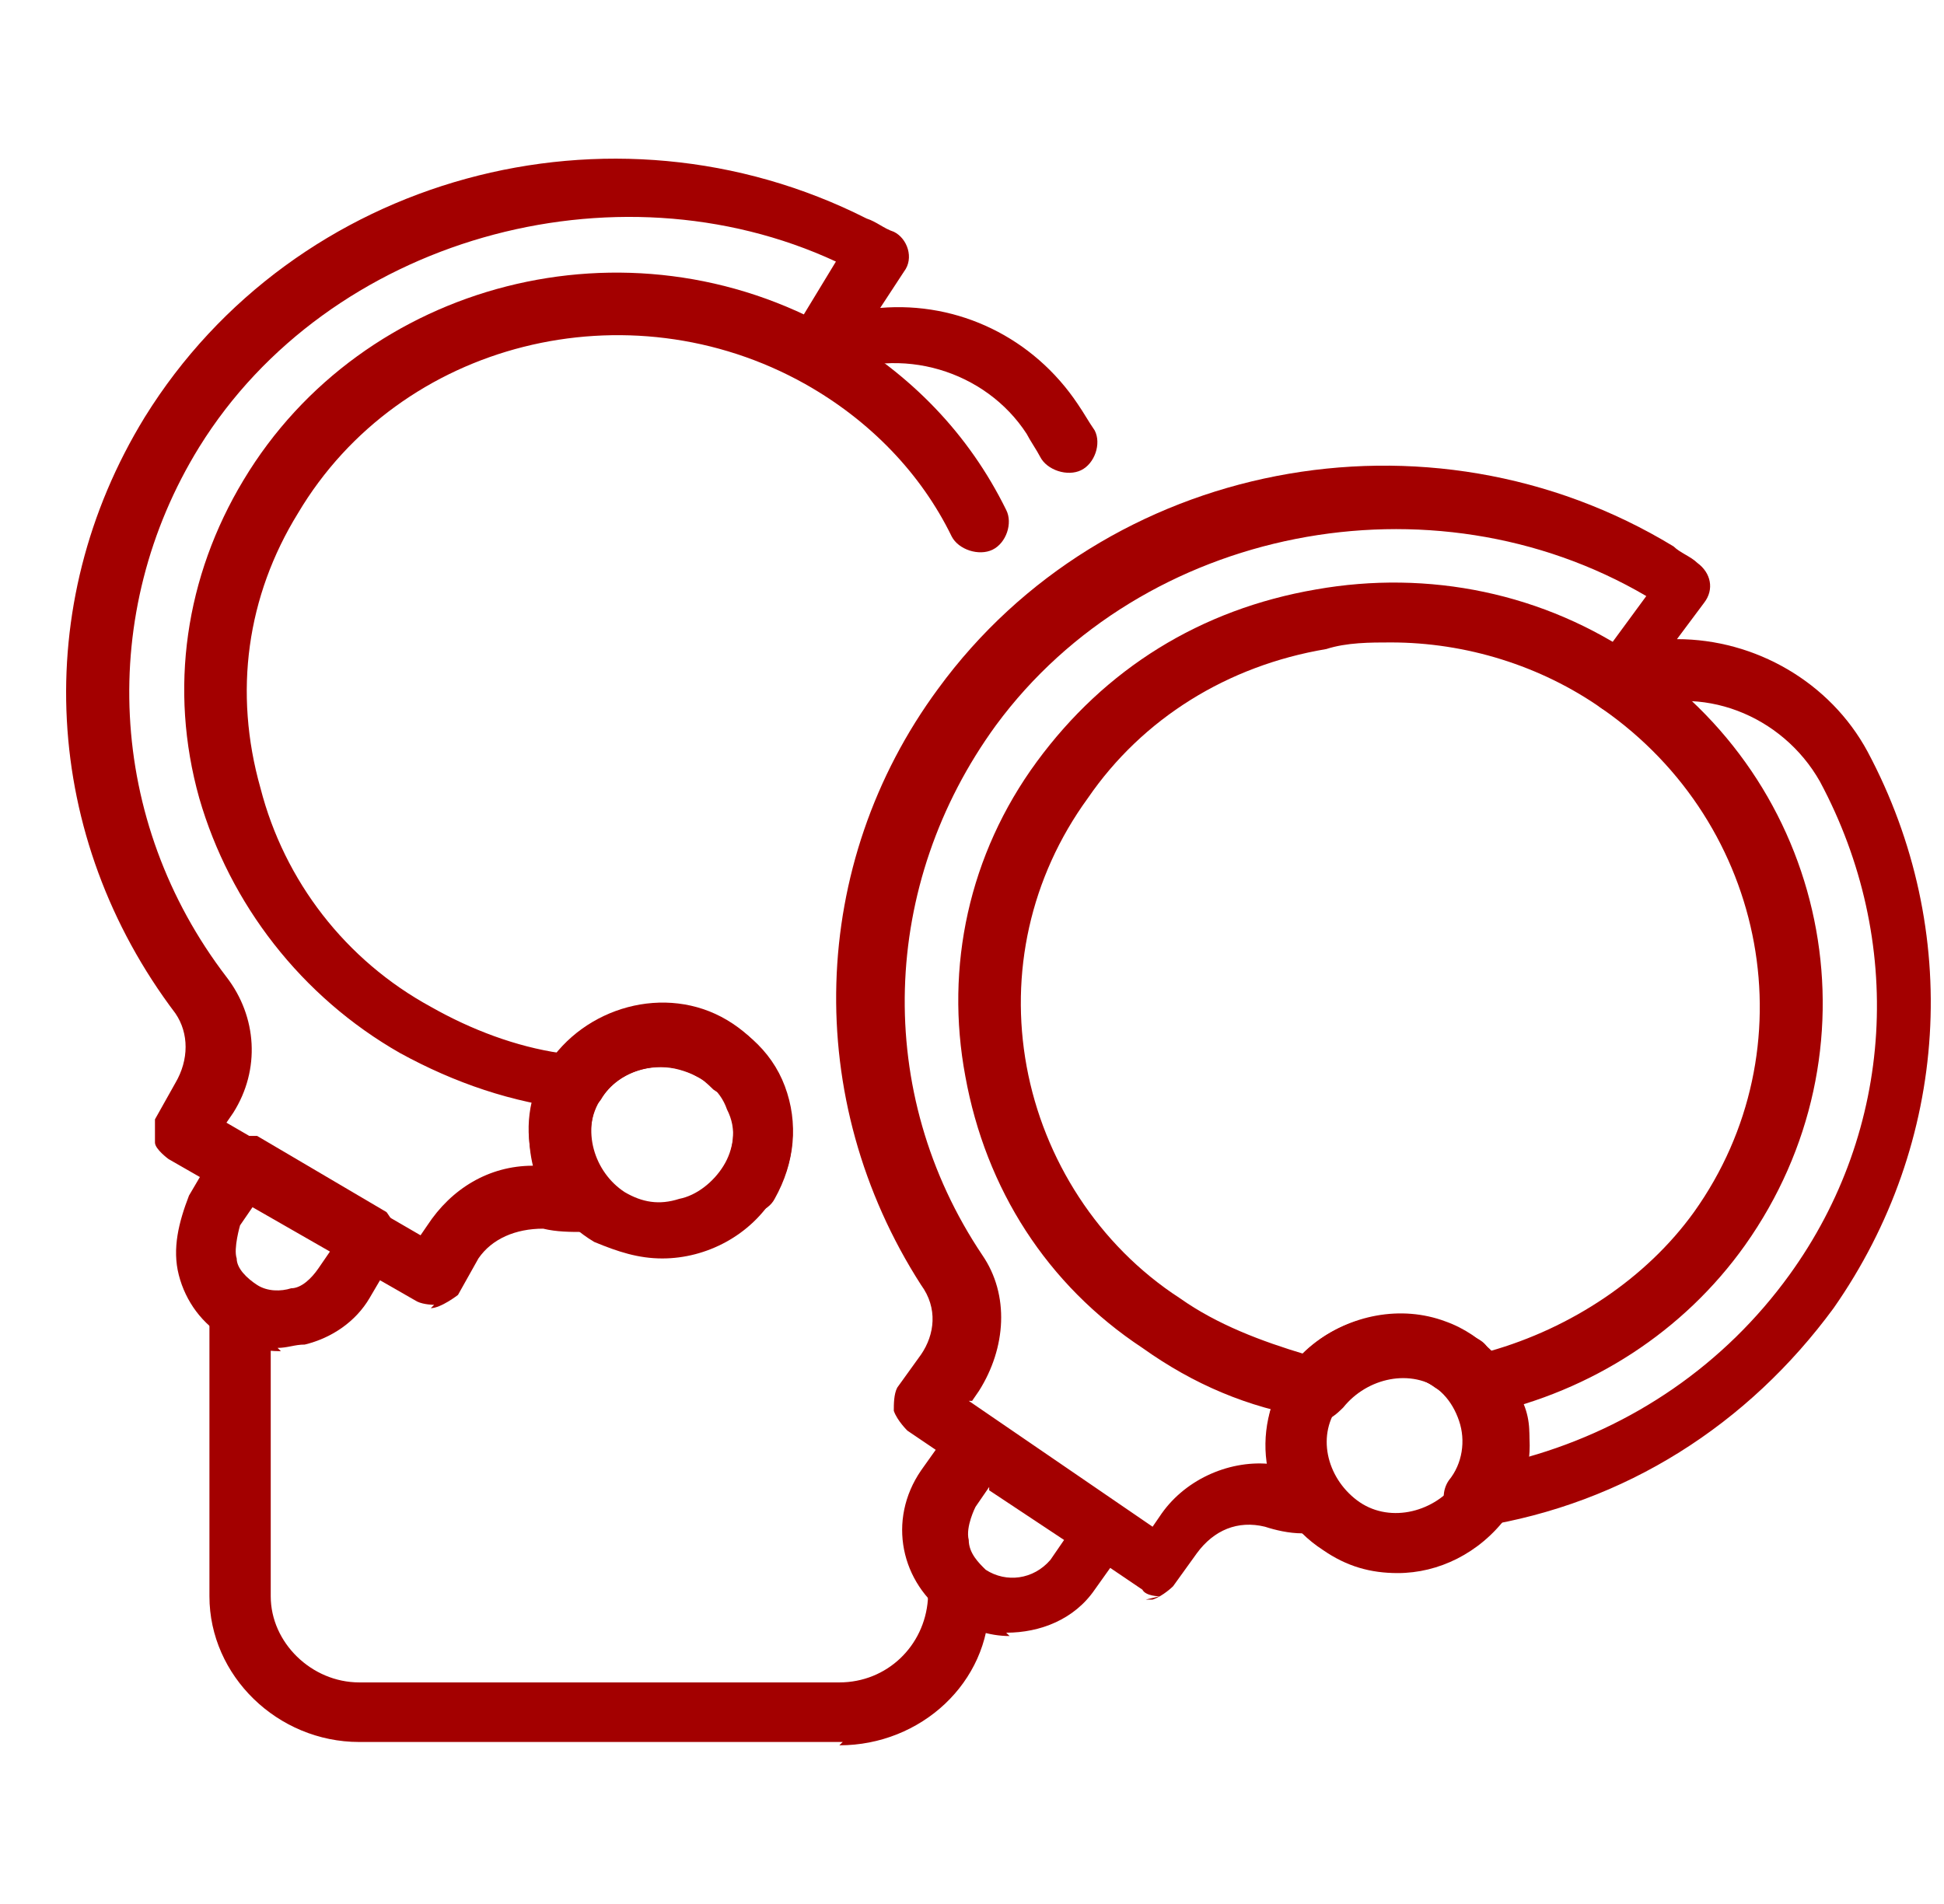
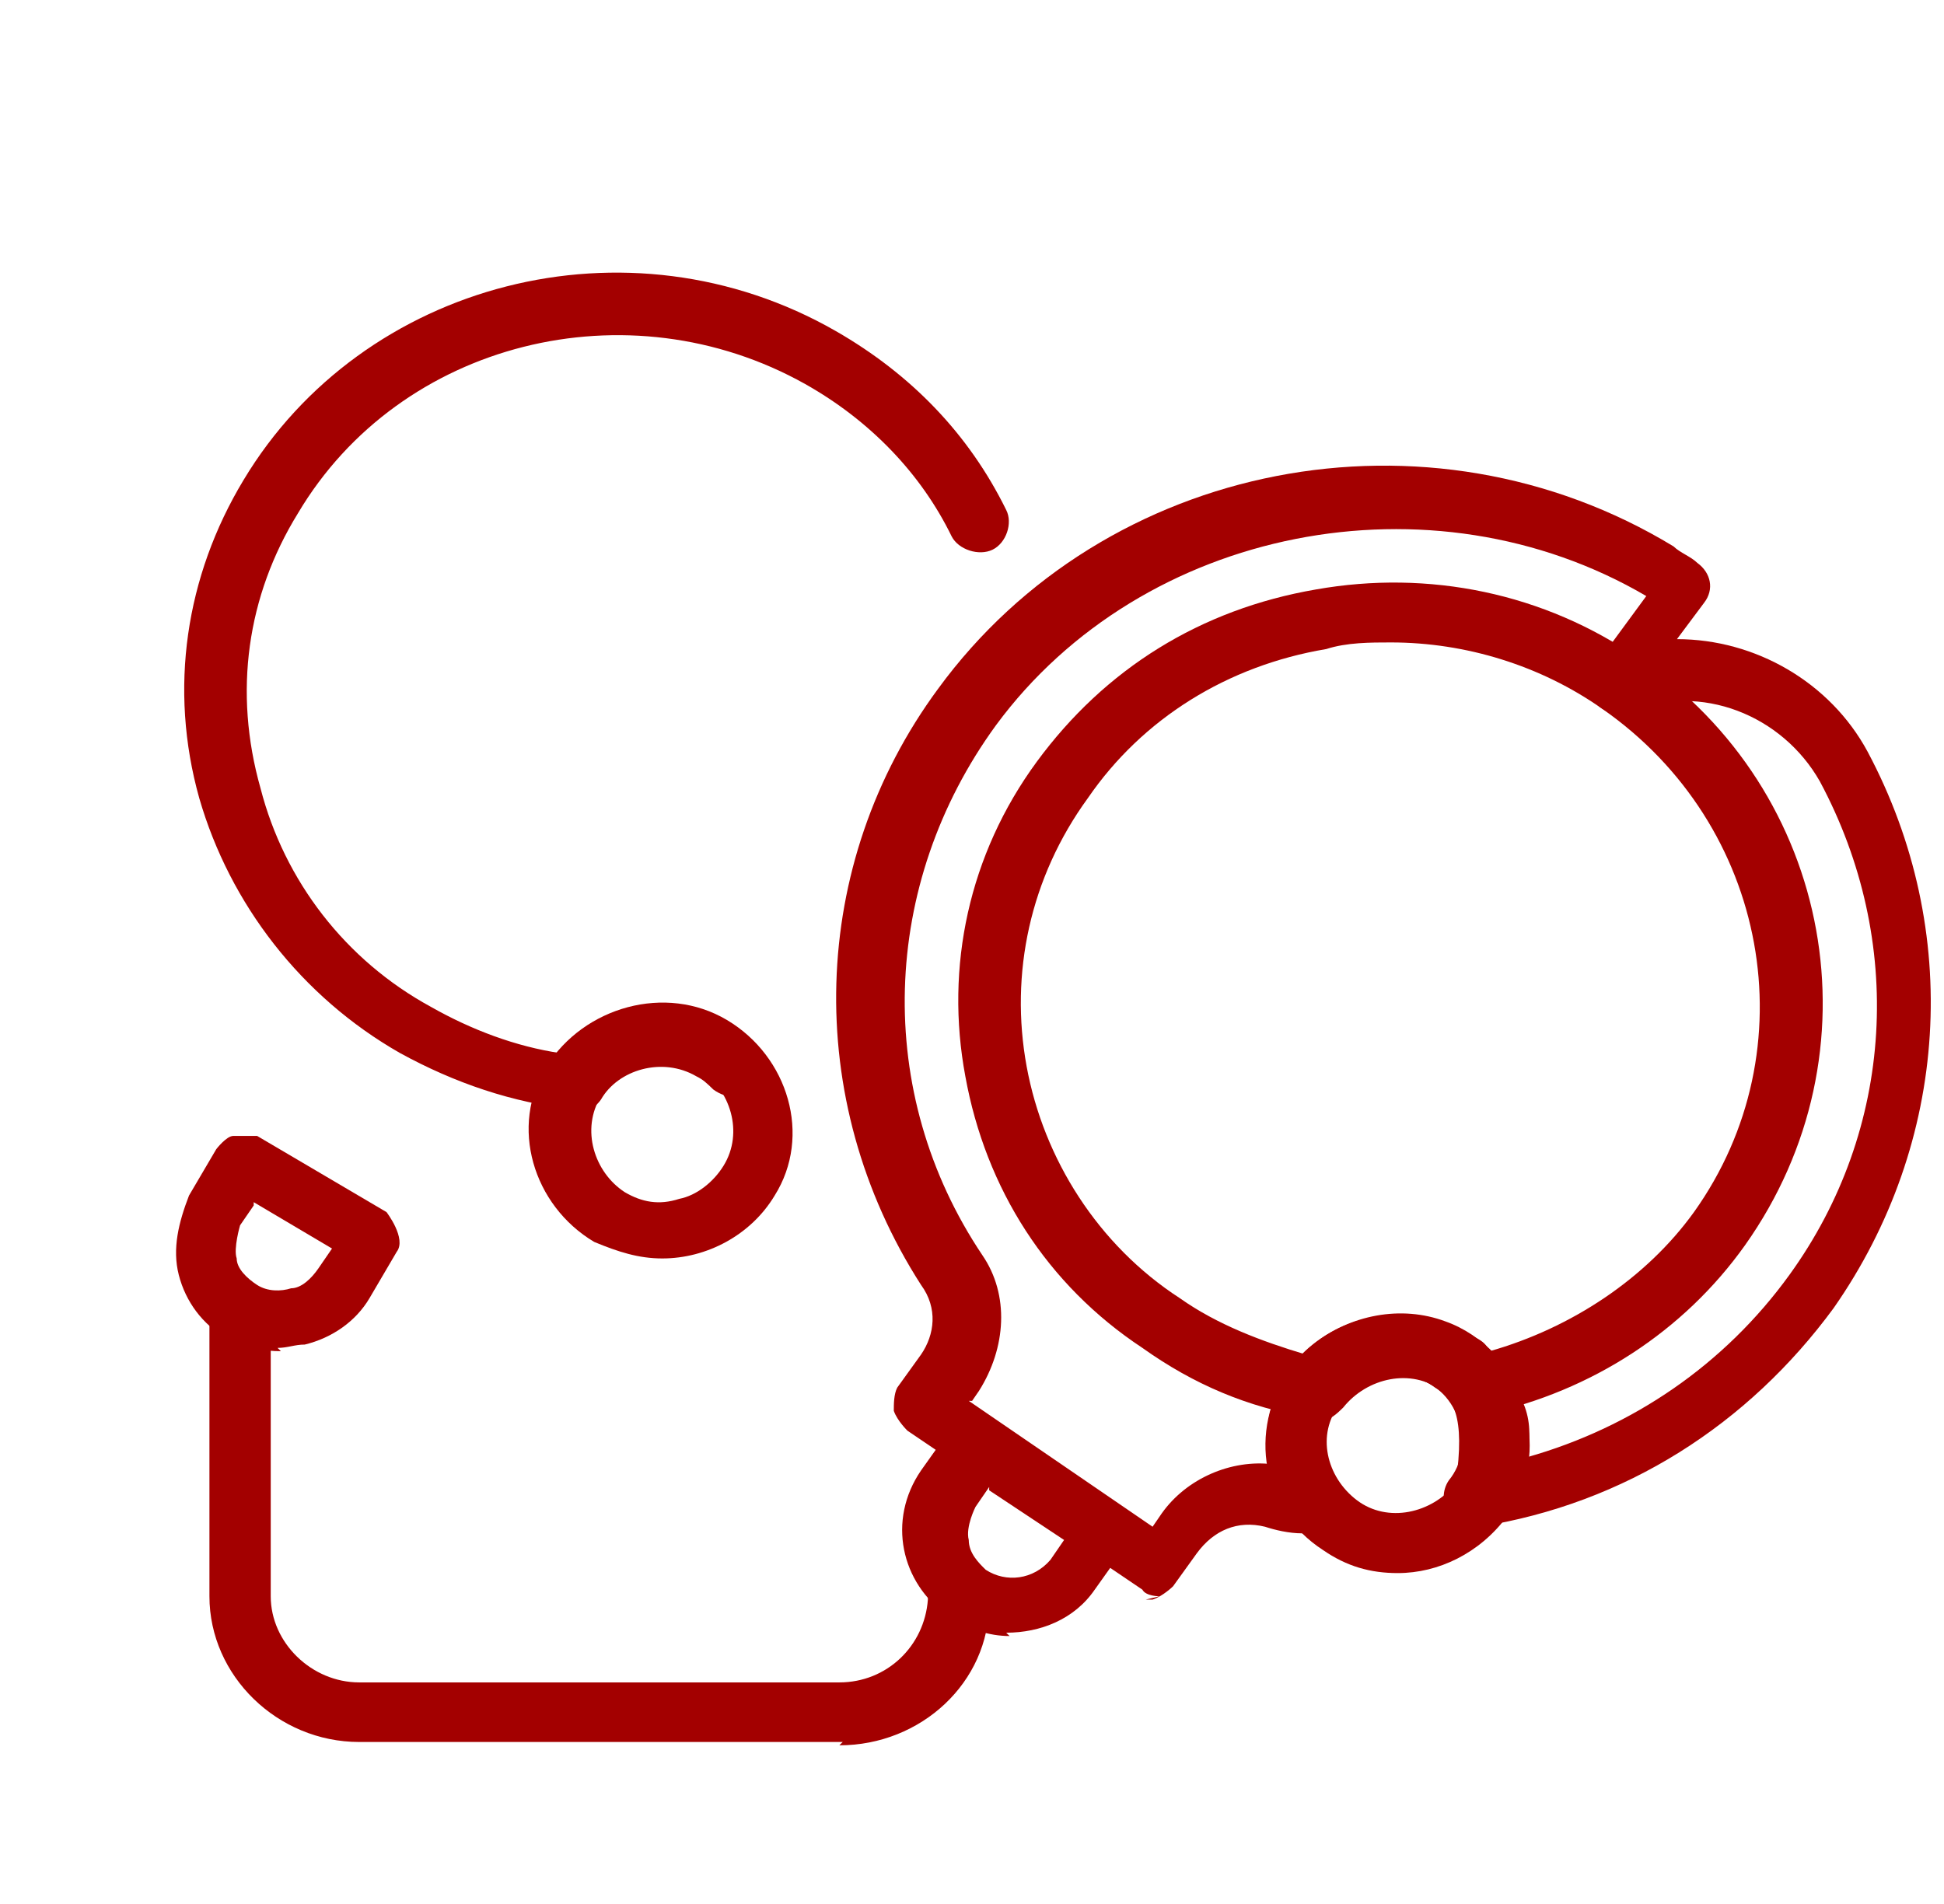
<svg xmlns="http://www.w3.org/2000/svg" width="49" height="48" viewBox="0 0 49 48" fill="none">
  <path d="M25.448 41.245C24.933 41.245 24.418 41.078 23.903 40.744C22.701 39.909 22.358 38.322 23.216 37.07L23.988 35.984C23.988 35.984 24.675 35.567 25.018 35.818L28.194 37.988C28.194 37.988 28.623 38.656 28.366 38.99L27.593 40.076C27.078 40.827 26.22 41.161 25.362 41.161L25.448 41.245ZM24.933 37.487L24.589 37.988C24.589 37.988 24.332 38.489 24.418 38.823C24.418 39.157 24.675 39.408 24.847 39.575C25.362 39.909 26.048 39.825 26.477 39.324L26.821 38.823L24.933 37.571V37.487Z" fill="#A30000" />
  <path d="M33.172 35.734C33.172 35.734 33.086 35.734 33 35.734C31.455 35.483 30.082 34.899 28.795 33.981C26.392 32.394 24.847 29.973 24.332 27.134C23.817 24.379 24.418 21.54 26.134 19.202C27.851 16.864 30.254 15.361 33.172 14.86C36.004 14.359 38.922 14.944 41.325 16.614C46.217 19.953 47.418 26.549 43.985 31.392C42.441 33.563 40.123 35.066 37.463 35.651C37.205 35.651 36.862 35.651 36.69 35.4C36.519 35.233 36.433 35.15 36.347 35.066C35.575 34.481 34.459 34.732 33.858 35.483C33.687 35.651 33.515 35.818 33.257 35.818L33.172 35.734ZM35.06 16.196C34.545 16.196 33.944 16.196 33.429 16.363C30.94 16.78 28.795 18.116 27.421 20.12C25.962 22.124 25.448 24.546 25.877 26.884C26.306 29.221 27.679 31.392 29.739 32.728C30.683 33.396 31.798 33.814 32.914 34.148C34.03 33.062 35.832 32.812 37.205 33.73C37.377 33.814 37.463 33.897 37.549 34.064C39.608 33.48 41.496 32.227 42.698 30.557C45.616 26.466 44.586 20.788 40.381 17.866C38.836 16.78 36.948 16.196 35.06 16.196Z" fill="#A30000" />
-   <path d="M35.231 39.658C34.545 39.658 33.944 39.491 33.343 39.074C31.798 38.072 31.455 36.068 32.485 34.565C33.515 33.062 35.575 32.728 37.12 33.73C37.806 34.231 38.321 34.983 38.493 35.818C38.664 36.652 38.493 37.487 37.978 38.239C37.291 39.157 36.261 39.658 35.231 39.658ZM35.231 34.648C34.631 34.648 34.116 34.899 33.772 35.4C33.172 36.151 33.429 37.237 34.202 37.821C34.974 38.406 36.09 38.155 36.69 37.404C36.948 36.986 37.034 36.569 36.948 36.068C36.948 35.651 36.605 35.233 36.175 34.983C35.832 34.732 35.489 34.648 35.145 34.648H35.231Z" fill="#A30000" />
+   <path d="M35.231 39.658C34.545 39.658 33.944 39.491 33.343 39.074C31.798 38.072 31.455 36.068 32.485 34.565C33.515 33.062 35.575 32.728 37.12 33.73C37.806 34.231 38.321 34.983 38.493 35.818C38.664 36.652 38.493 37.487 37.978 38.239C37.291 39.157 36.261 39.658 35.231 39.658ZM35.231 34.648C34.631 34.648 34.116 34.899 33.772 35.4C33.172 36.151 33.429 37.237 34.202 37.821C34.974 38.406 36.09 38.155 36.69 37.404C36.948 35.651 36.605 35.233 36.175 34.983C35.832 34.732 35.489 34.648 35.145 34.648H35.231Z" fill="#A30000" />
  <path d="M29.224 40.243C29.224 40.243 28.88 40.243 28.795 40.076L22.873 36.068C22.873 36.068 22.615 35.818 22.529 35.567C22.529 35.4 22.529 35.15 22.615 34.983L23.216 34.148C23.559 33.647 23.645 32.979 23.216 32.394C20.212 27.718 20.384 21.79 23.645 17.365C27.851 11.604 36.004 10.017 42.183 13.775C42.355 13.942 42.612 14.025 42.784 14.192C43.127 14.443 43.213 14.86 42.955 15.194L42.269 16.113C44.243 16.113 46.131 17.198 47.075 18.951C49.478 23.46 49.135 28.804 46.217 32.979C44.071 35.901 40.981 37.905 37.291 38.489C36.948 38.489 36.69 38.489 36.519 38.155C36.347 37.905 36.347 37.571 36.519 37.32C36.862 36.903 36.948 36.318 36.776 35.818C36.605 35.316 36.261 34.899 35.66 34.732C35.06 34.481 34.373 34.648 33.858 35.066C33 35.734 33.086 36.819 33.601 37.487C33.772 37.738 33.772 38.072 33.601 38.322C33.429 38.573 33.172 38.74 32.828 38.656C32.485 38.656 32.142 38.573 31.884 38.489C31.198 38.322 30.597 38.573 30.168 39.157L29.567 39.992C29.567 39.992 29.31 40.243 29.052 40.326C29.052 40.326 28.966 40.326 28.88 40.326L29.224 40.243ZM24.418 35.316L29.052 38.489L29.224 38.239C29.825 37.32 30.94 36.819 31.97 36.903C31.798 35.818 32.142 34.648 33.086 33.897C34.03 33.146 35.317 32.895 36.433 33.313C37.377 33.647 38.149 34.481 38.407 35.4C38.578 35.818 38.578 36.235 38.493 36.736C41.153 35.984 43.47 34.398 45.101 32.144C47.761 28.47 48.019 23.711 45.873 19.703C44.929 18.033 42.87 17.198 41.067 17.95C40.724 18.033 40.381 17.95 40.209 17.699C40.037 17.448 39.952 17.114 40.209 16.78L41.496 15.027C36.09 11.854 28.795 13.274 25.104 18.284C22.186 22.291 22.015 27.551 24.761 31.643C25.448 32.645 25.362 33.981 24.675 35.066L24.503 35.316H24.418Z" fill="#A30000" />
  <path d="M7.081 34.064C6.652 34.064 6.137 33.981 5.708 33.73C5.107 33.396 4.678 32.812 4.507 32.144C4.335 31.476 4.507 30.808 4.764 30.14L5.451 28.971C5.451 28.971 5.708 28.637 5.88 28.637C6.051 28.637 6.309 28.637 6.481 28.637L9.742 30.557C9.742 30.557 10.257 31.225 9.999 31.559L9.313 32.728C8.969 33.313 8.369 33.73 7.682 33.897C7.425 33.897 7.253 33.981 6.996 33.981L7.081 34.064ZM6.395 30.39L6.051 30.891C6.051 30.891 5.88 31.476 5.966 31.726C5.966 31.977 6.223 32.227 6.481 32.394C6.738 32.561 7.081 32.561 7.339 32.478C7.596 32.478 7.854 32.227 8.025 31.977L8.369 31.476L6.395 30.307V30.39Z" fill="#A30000" />
  <path d="M14.462 27.969C12.917 27.802 11.458 27.301 10.085 26.549C7.596 25.13 5.794 22.792 5.022 20.12C4.249 17.365 4.678 14.526 6.137 12.105C9.141 7.095 15.835 5.342 21.07 8.348C22.959 9.433 24.418 10.936 25.362 12.856C25.533 13.19 25.362 13.691 25.018 13.858C24.675 14.025 24.16 13.858 23.988 13.524C23.216 11.938 21.929 10.602 20.298 9.683C15.835 7.179 10.085 8.598 7.51 12.94C6.223 15.027 5.88 17.448 6.566 19.87C7.167 22.208 8.712 24.212 10.858 25.381C11.887 25.965 13.003 26.383 14.119 26.549C15.149 25.381 16.951 25.047 18.324 25.798C18.582 25.965 18.839 26.132 19.097 26.383C19.354 26.716 19.354 27.134 19.097 27.468C18.753 27.718 18.324 27.718 17.981 27.468C17.809 27.301 17.723 27.218 17.552 27.134C16.694 26.633 15.578 26.967 15.149 27.718C14.977 27.969 14.72 28.052 14.462 28.052V27.969Z" fill="#A30000" />
  <path d="M16.694 31.726C16.093 31.726 15.578 31.559 14.977 31.309C13.432 30.39 12.832 28.386 13.776 26.884C14.72 25.381 16.779 24.796 18.324 25.715C19.869 26.633 20.47 28.637 19.526 30.14C18.925 31.142 17.809 31.726 16.694 31.726ZM16.694 26.8C16.694 26.8 16.35 26.8 16.264 26.8C15.835 26.884 15.406 27.217 15.149 27.635C14.634 28.47 14.977 29.555 15.749 30.056C16.179 30.307 16.608 30.39 17.123 30.223C17.552 30.14 17.981 29.806 18.238 29.388C18.753 28.553 18.41 27.468 17.638 26.967C17.38 26.8 17.037 26.716 16.694 26.716V26.8Z" fill="#A30000" />
-   <path d="M10.943 32.895C10.943 32.895 10.686 32.895 10.514 32.812L4.249 29.221C4.249 29.221 3.906 28.971 3.906 28.804C3.906 28.637 3.906 28.386 3.906 28.219L4.421 27.301C4.764 26.716 4.764 26.049 4.421 25.547C1.074 21.122 0.73 15.278 3.648 10.518C7.425 4.423 15.406 2.252 21.843 5.509C22.1 5.592 22.272 5.759 22.529 5.843C22.873 6.01 23.044 6.511 22.787 6.845L22.186 7.763C24.16 7.596 26.048 8.515 27.164 10.184C27.336 10.435 27.421 10.602 27.593 10.852C27.765 11.186 27.593 11.687 27.25 11.854C26.907 12.021 26.392 11.854 26.22 11.52C26.134 11.353 25.962 11.103 25.877 10.936C24.847 9.349 22.701 8.681 20.899 9.516C20.556 9.683 20.212 9.516 20.041 9.349C19.783 9.099 19.783 8.765 19.955 8.431L21.07 6.594C15.492 4.006 8.283 6.01 5.022 11.27C2.447 15.445 2.704 20.705 5.708 24.629C6.481 25.631 6.566 26.967 5.88 28.052L5.708 28.303L10.6 31.142L10.772 30.891C11.373 29.973 12.317 29.388 13.432 29.388C13.175 28.303 13.432 27.134 14.29 26.299C15.149 25.464 16.436 25.13 17.638 25.464C18.668 25.798 19.44 26.466 19.783 27.384C20.127 28.303 20.041 29.305 19.526 30.223C19.354 30.557 18.839 30.724 18.496 30.474C18.152 30.307 17.981 29.806 18.238 29.472C18.496 28.971 18.582 28.47 18.324 27.969C18.152 27.468 17.723 27.134 17.123 26.967C16.522 26.8 15.835 26.967 15.406 27.384C14.634 28.136 14.805 29.221 15.406 29.806C15.578 30.056 15.664 30.39 15.492 30.641C15.32 30.891 15.063 31.058 14.72 31.058C14.376 31.058 14.033 31.058 13.69 30.975C13.003 30.975 12.402 31.225 12.059 31.726L11.544 32.645C11.544 32.645 11.115 32.979 10.858 32.979L10.943 32.895Z" fill="#A30000" />
  <path d="M21.242 43.916H9.055C6.996 43.916 5.279 42.247 5.279 40.243V33.062C5.279 33.062 5.622 32.311 6.051 32.311C6.481 32.311 6.824 32.645 6.824 33.062V40.243C6.824 41.412 7.854 42.414 9.055 42.414H21.156C22.358 42.414 23.302 41.495 23.388 40.326V40.076C23.388 40.076 23.731 39.324 24.16 39.324C24.589 39.324 24.933 39.658 24.933 40.076V40.41C24.933 42.414 23.216 44 21.156 44L21.242 43.916Z" fill="#A30000" />
</svg>